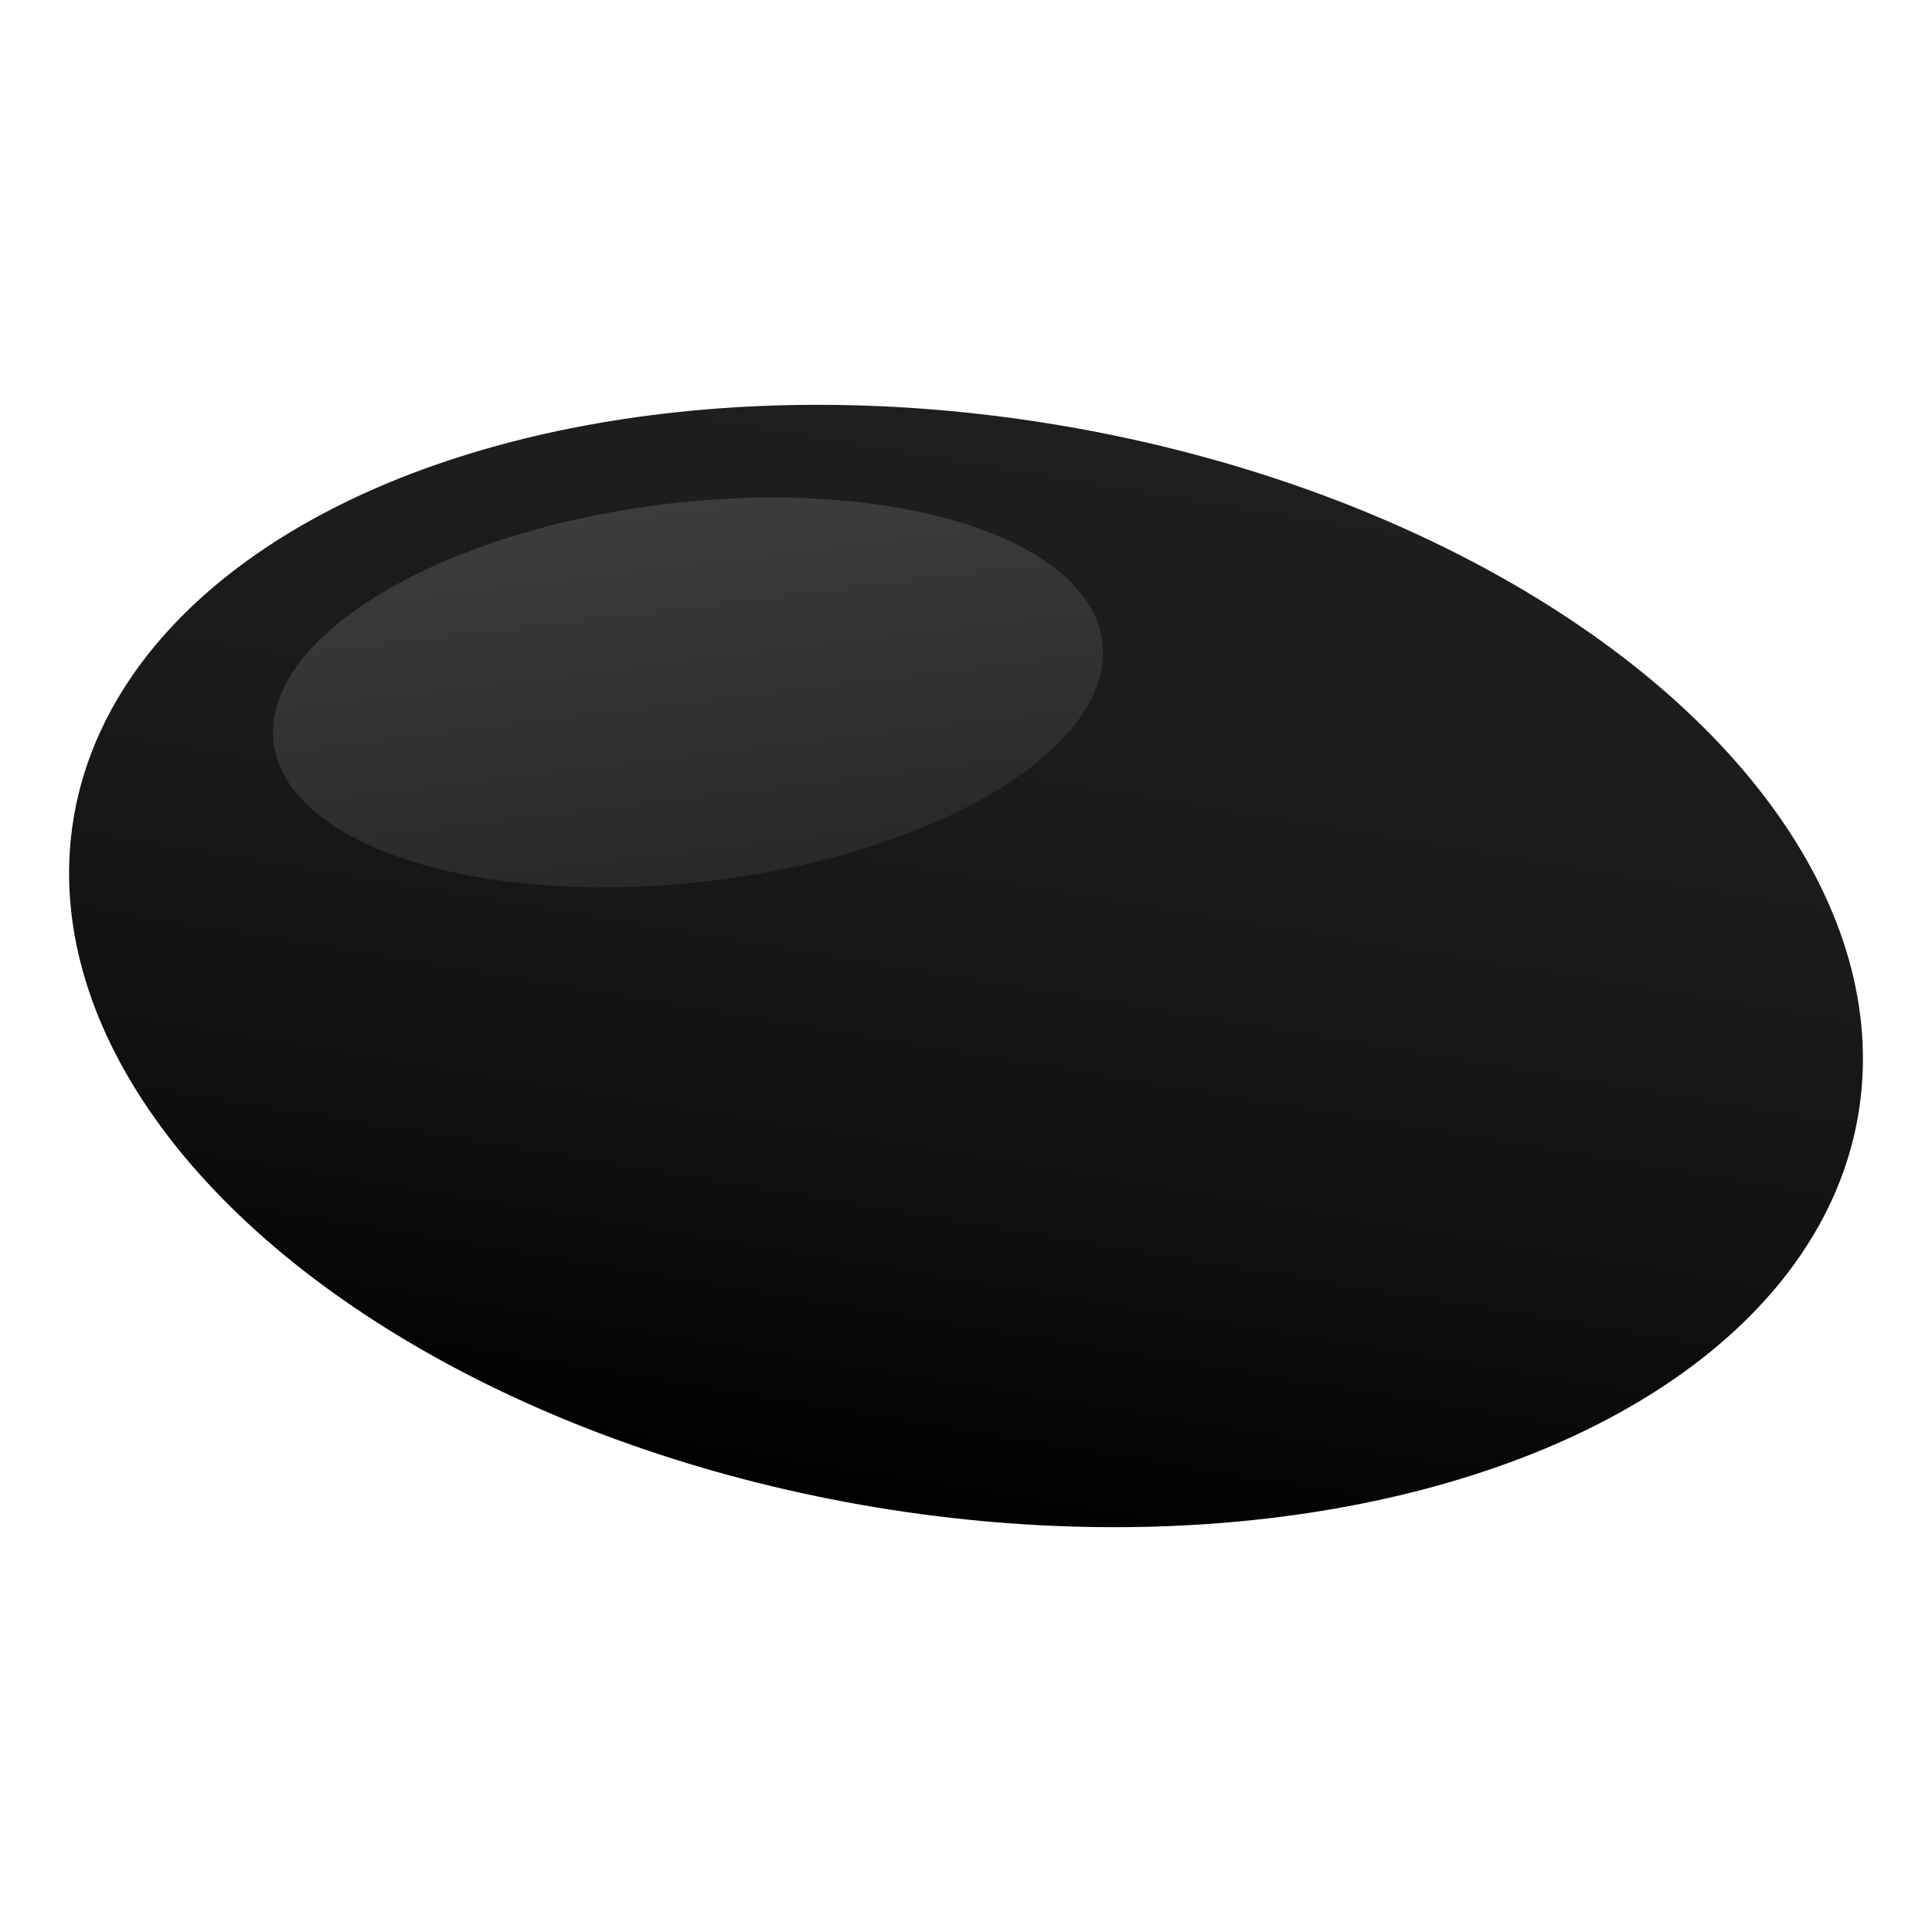
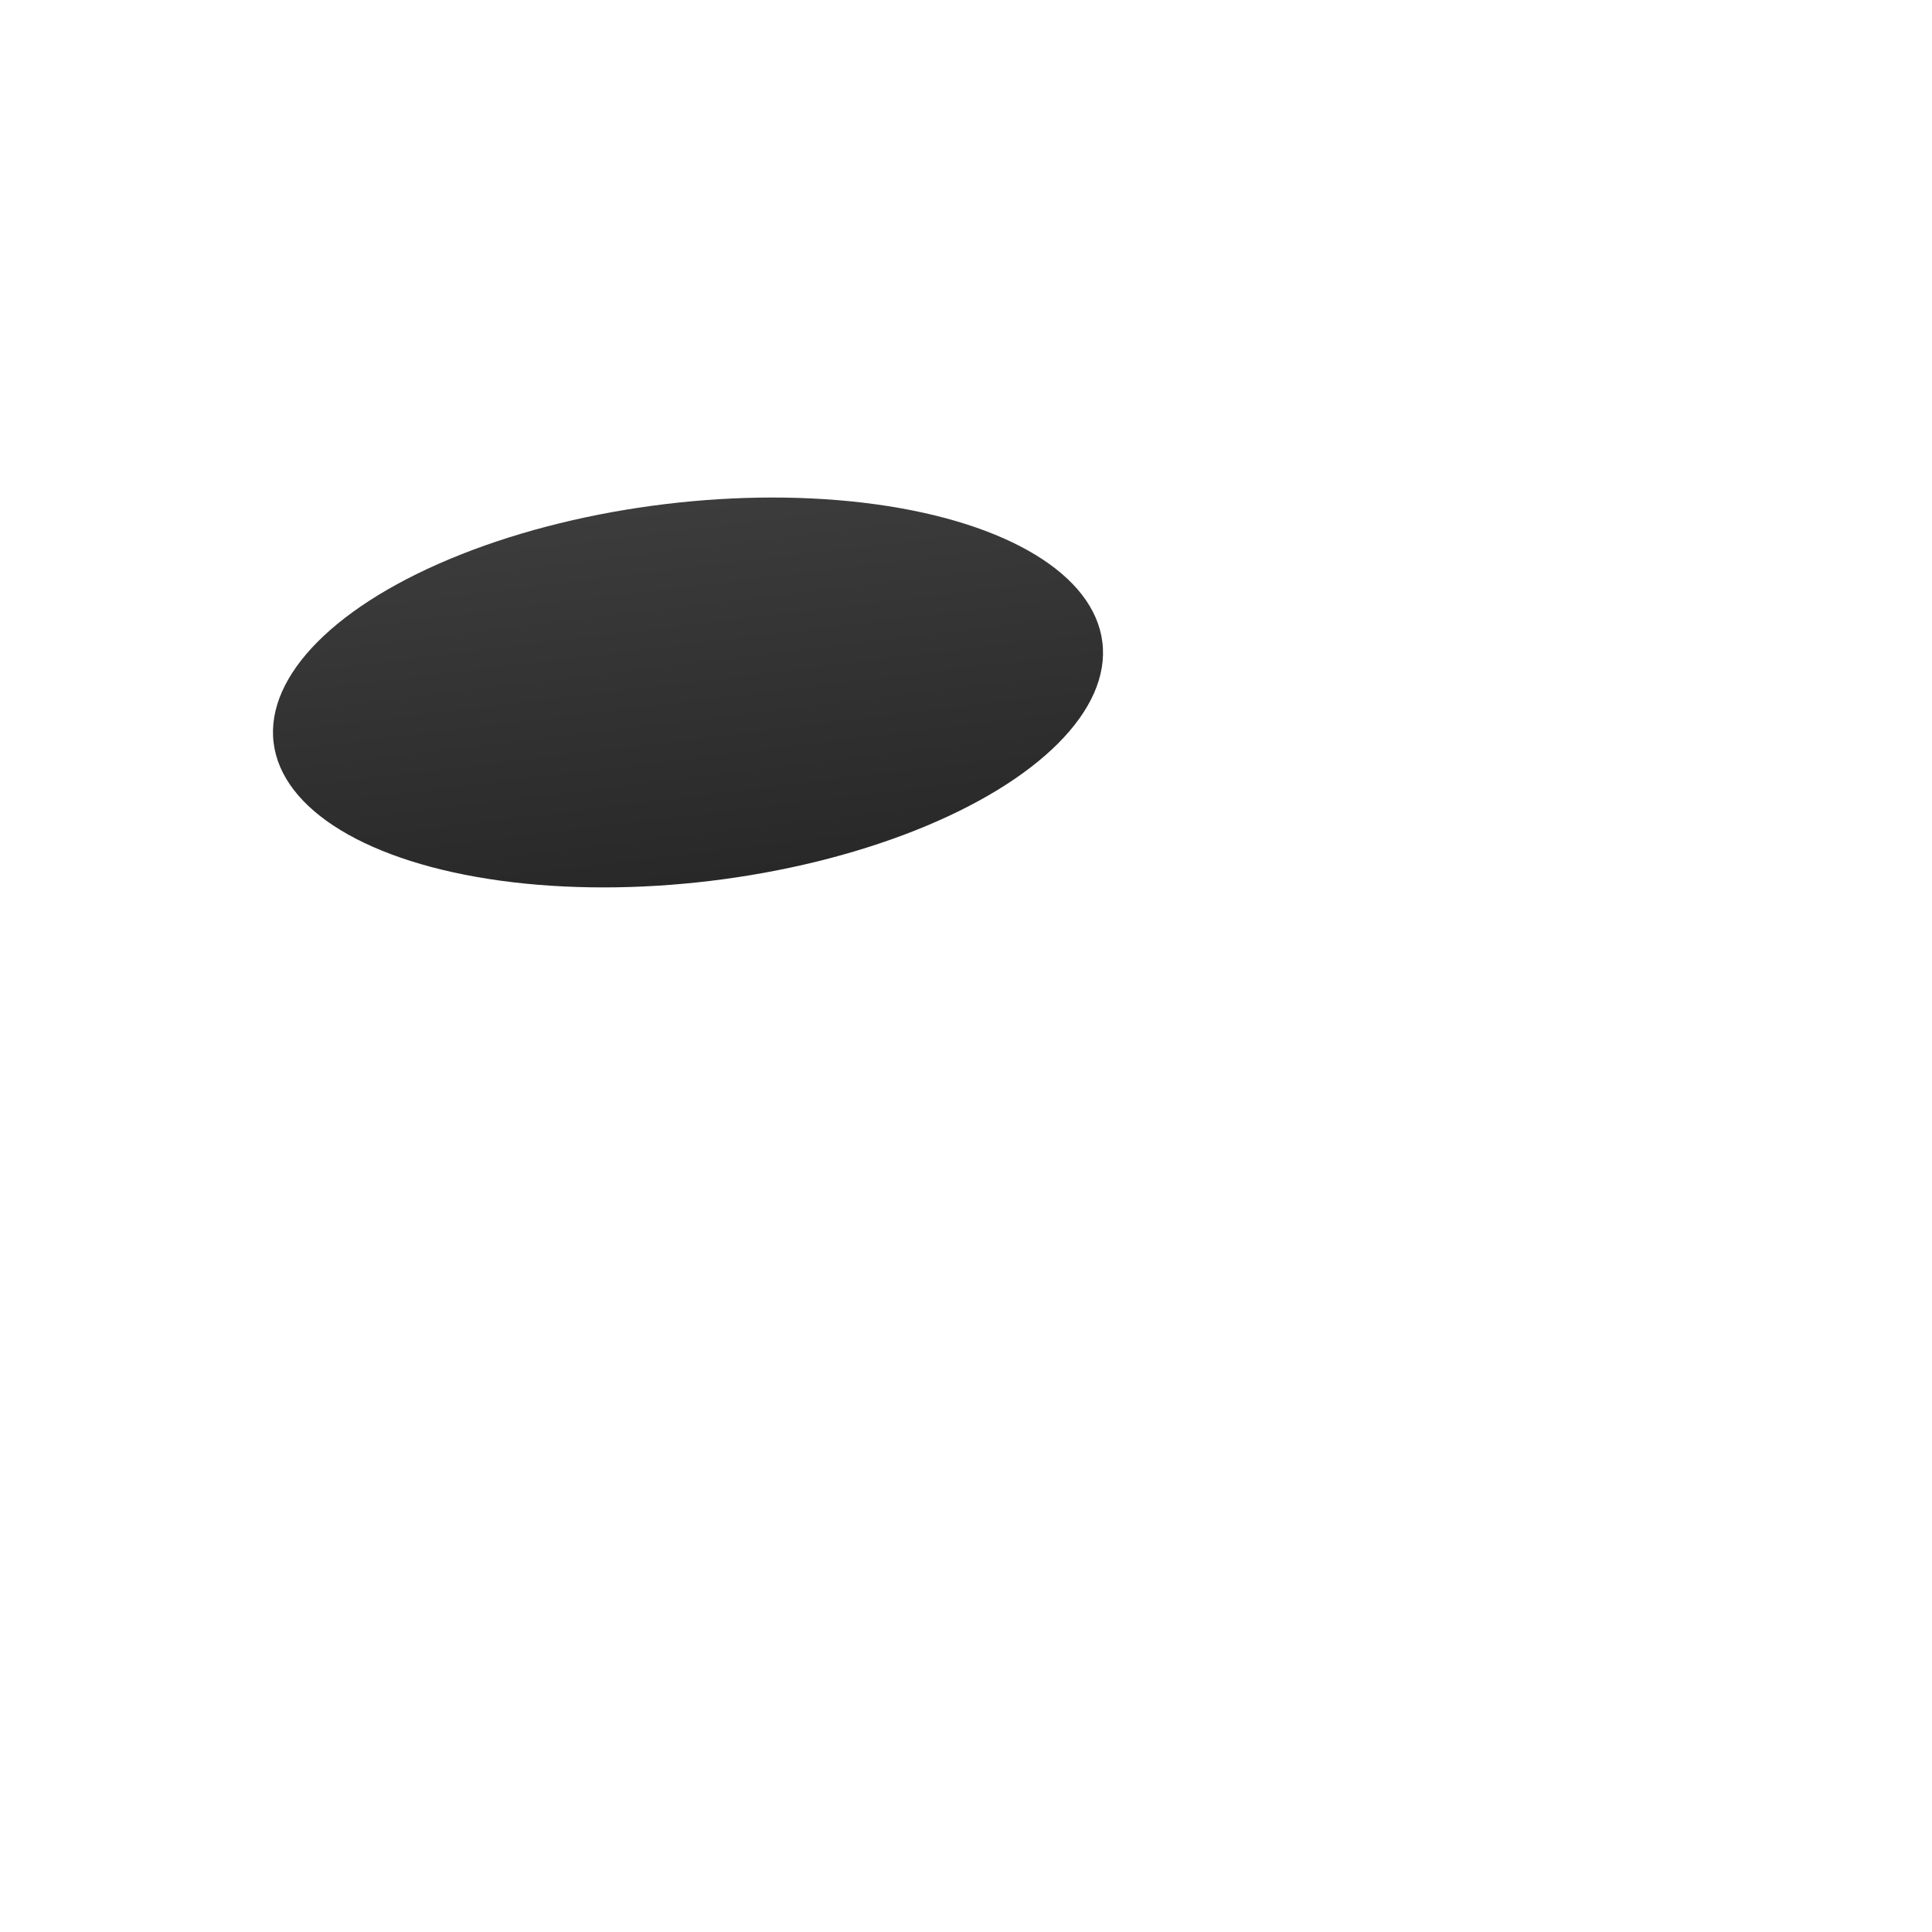
<svg xmlns="http://www.w3.org/2000/svg" id="_レイヤー_1" data-name="レイヤー_1" viewBox="0 0 700 700">
  <defs>
    <style>
      .cls-1 {
        fill: url(#_名称未設定グラデーション_340);
      }

      .cls-2 {
        fill: url(#_名称未設定グラデーション_341);
      }
    </style>
    <linearGradient id="_名称未設定グラデーション_341" data-name="名称未設定グラデーション 341" x1="292.93" y1="795.47" x2="292.93" y2="397.81" gradientTransform="translate(946.64 57.07) rotate(90)" gradientUnits="userSpaceOnUse">
      <stop offset="0" stop-color="#000" />
      <stop offset=".28" stop-color="#0f0f0f" />
      <stop offset=".63" stop-color="#1a1a1a" />
      <stop offset="1" stop-color="#1e1e1e" />
    </linearGradient>
    <linearGradient id="_名称未設定グラデーション_340" data-name="名称未設定グラデーション 340" x1="657.49" y1="194.79" x2="657.49" y2="68.83" gradientTransform="translate(-603.58 107) scale(1.3 1.09)" gradientUnits="userSpaceOnUse">
      <stop offset="0" stop-color="#282828" />
      <stop offset="1" stop-color="#3c3c3c" />
    </linearGradient>
  </defs>
-   <ellipse class="cls-2" cx="350" cy="350" rx="198.83" ry="327.74" transform="translate(-52.41 638.21) rotate(-80.61)" />
  <ellipse class="cls-1" cx="249.28" cy="250.89" rx="151.24" ry="68.75" transform="translate(-28.34 31.77) rotate(-6.9)" />
</svg>